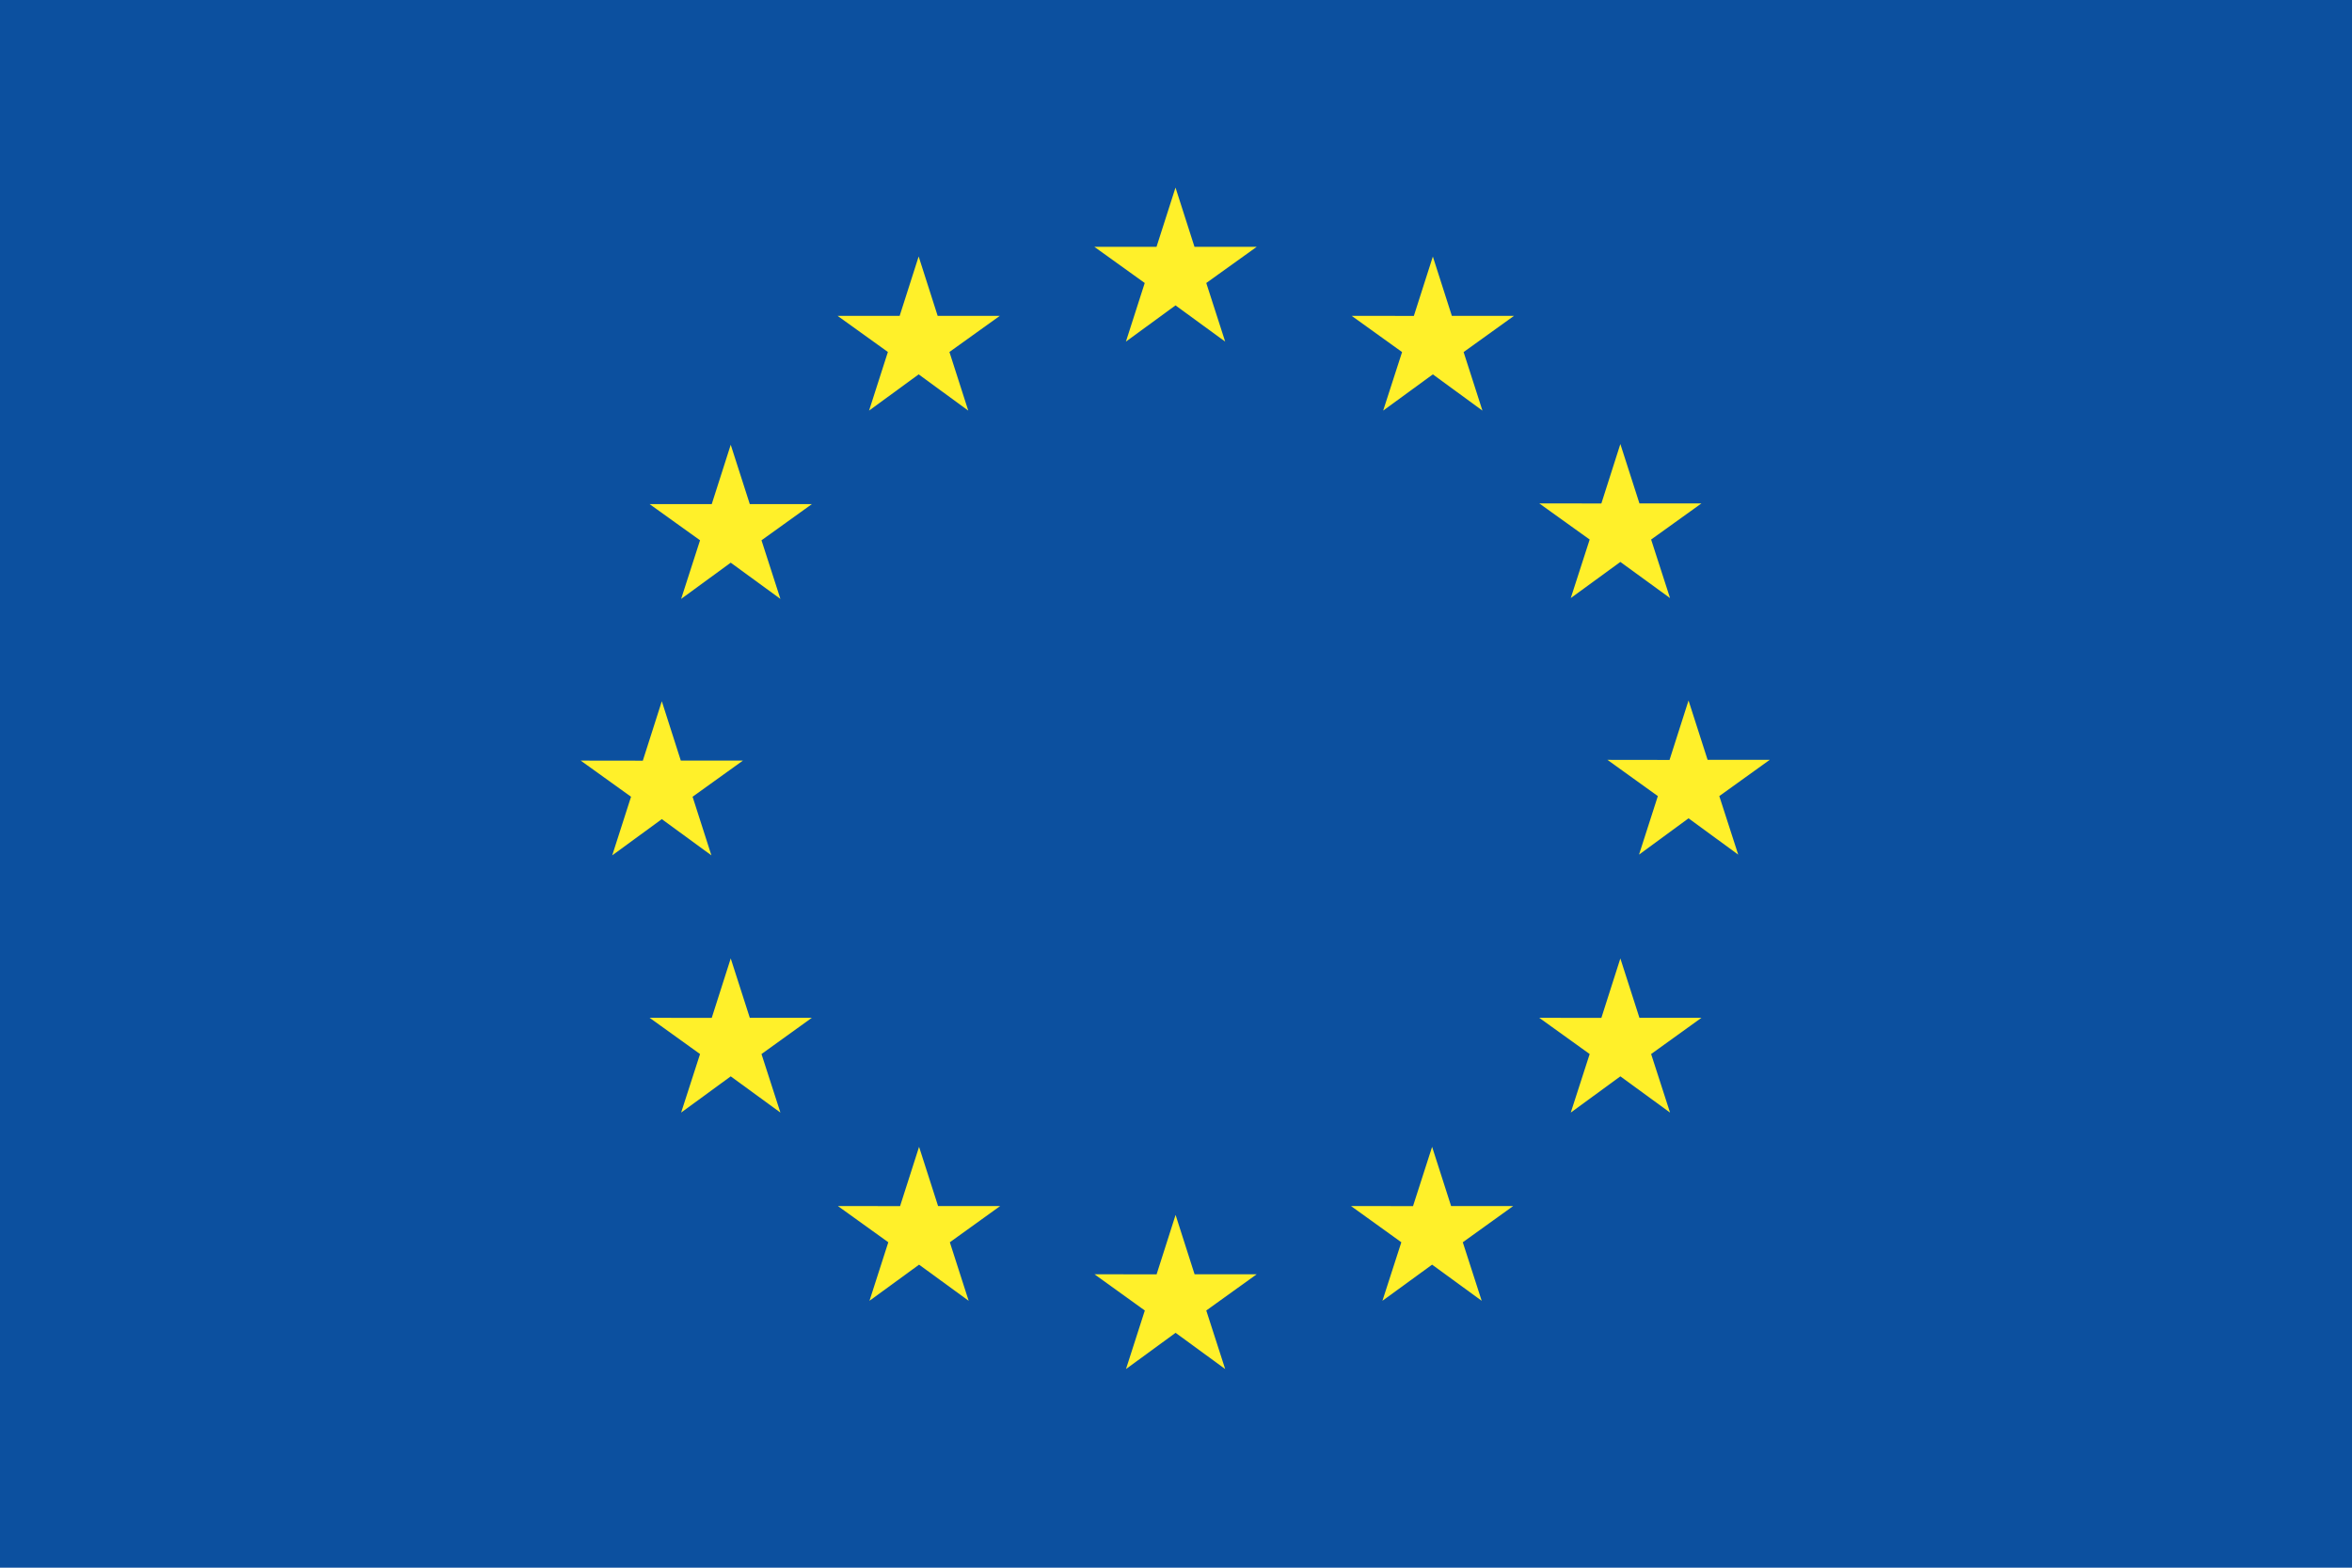
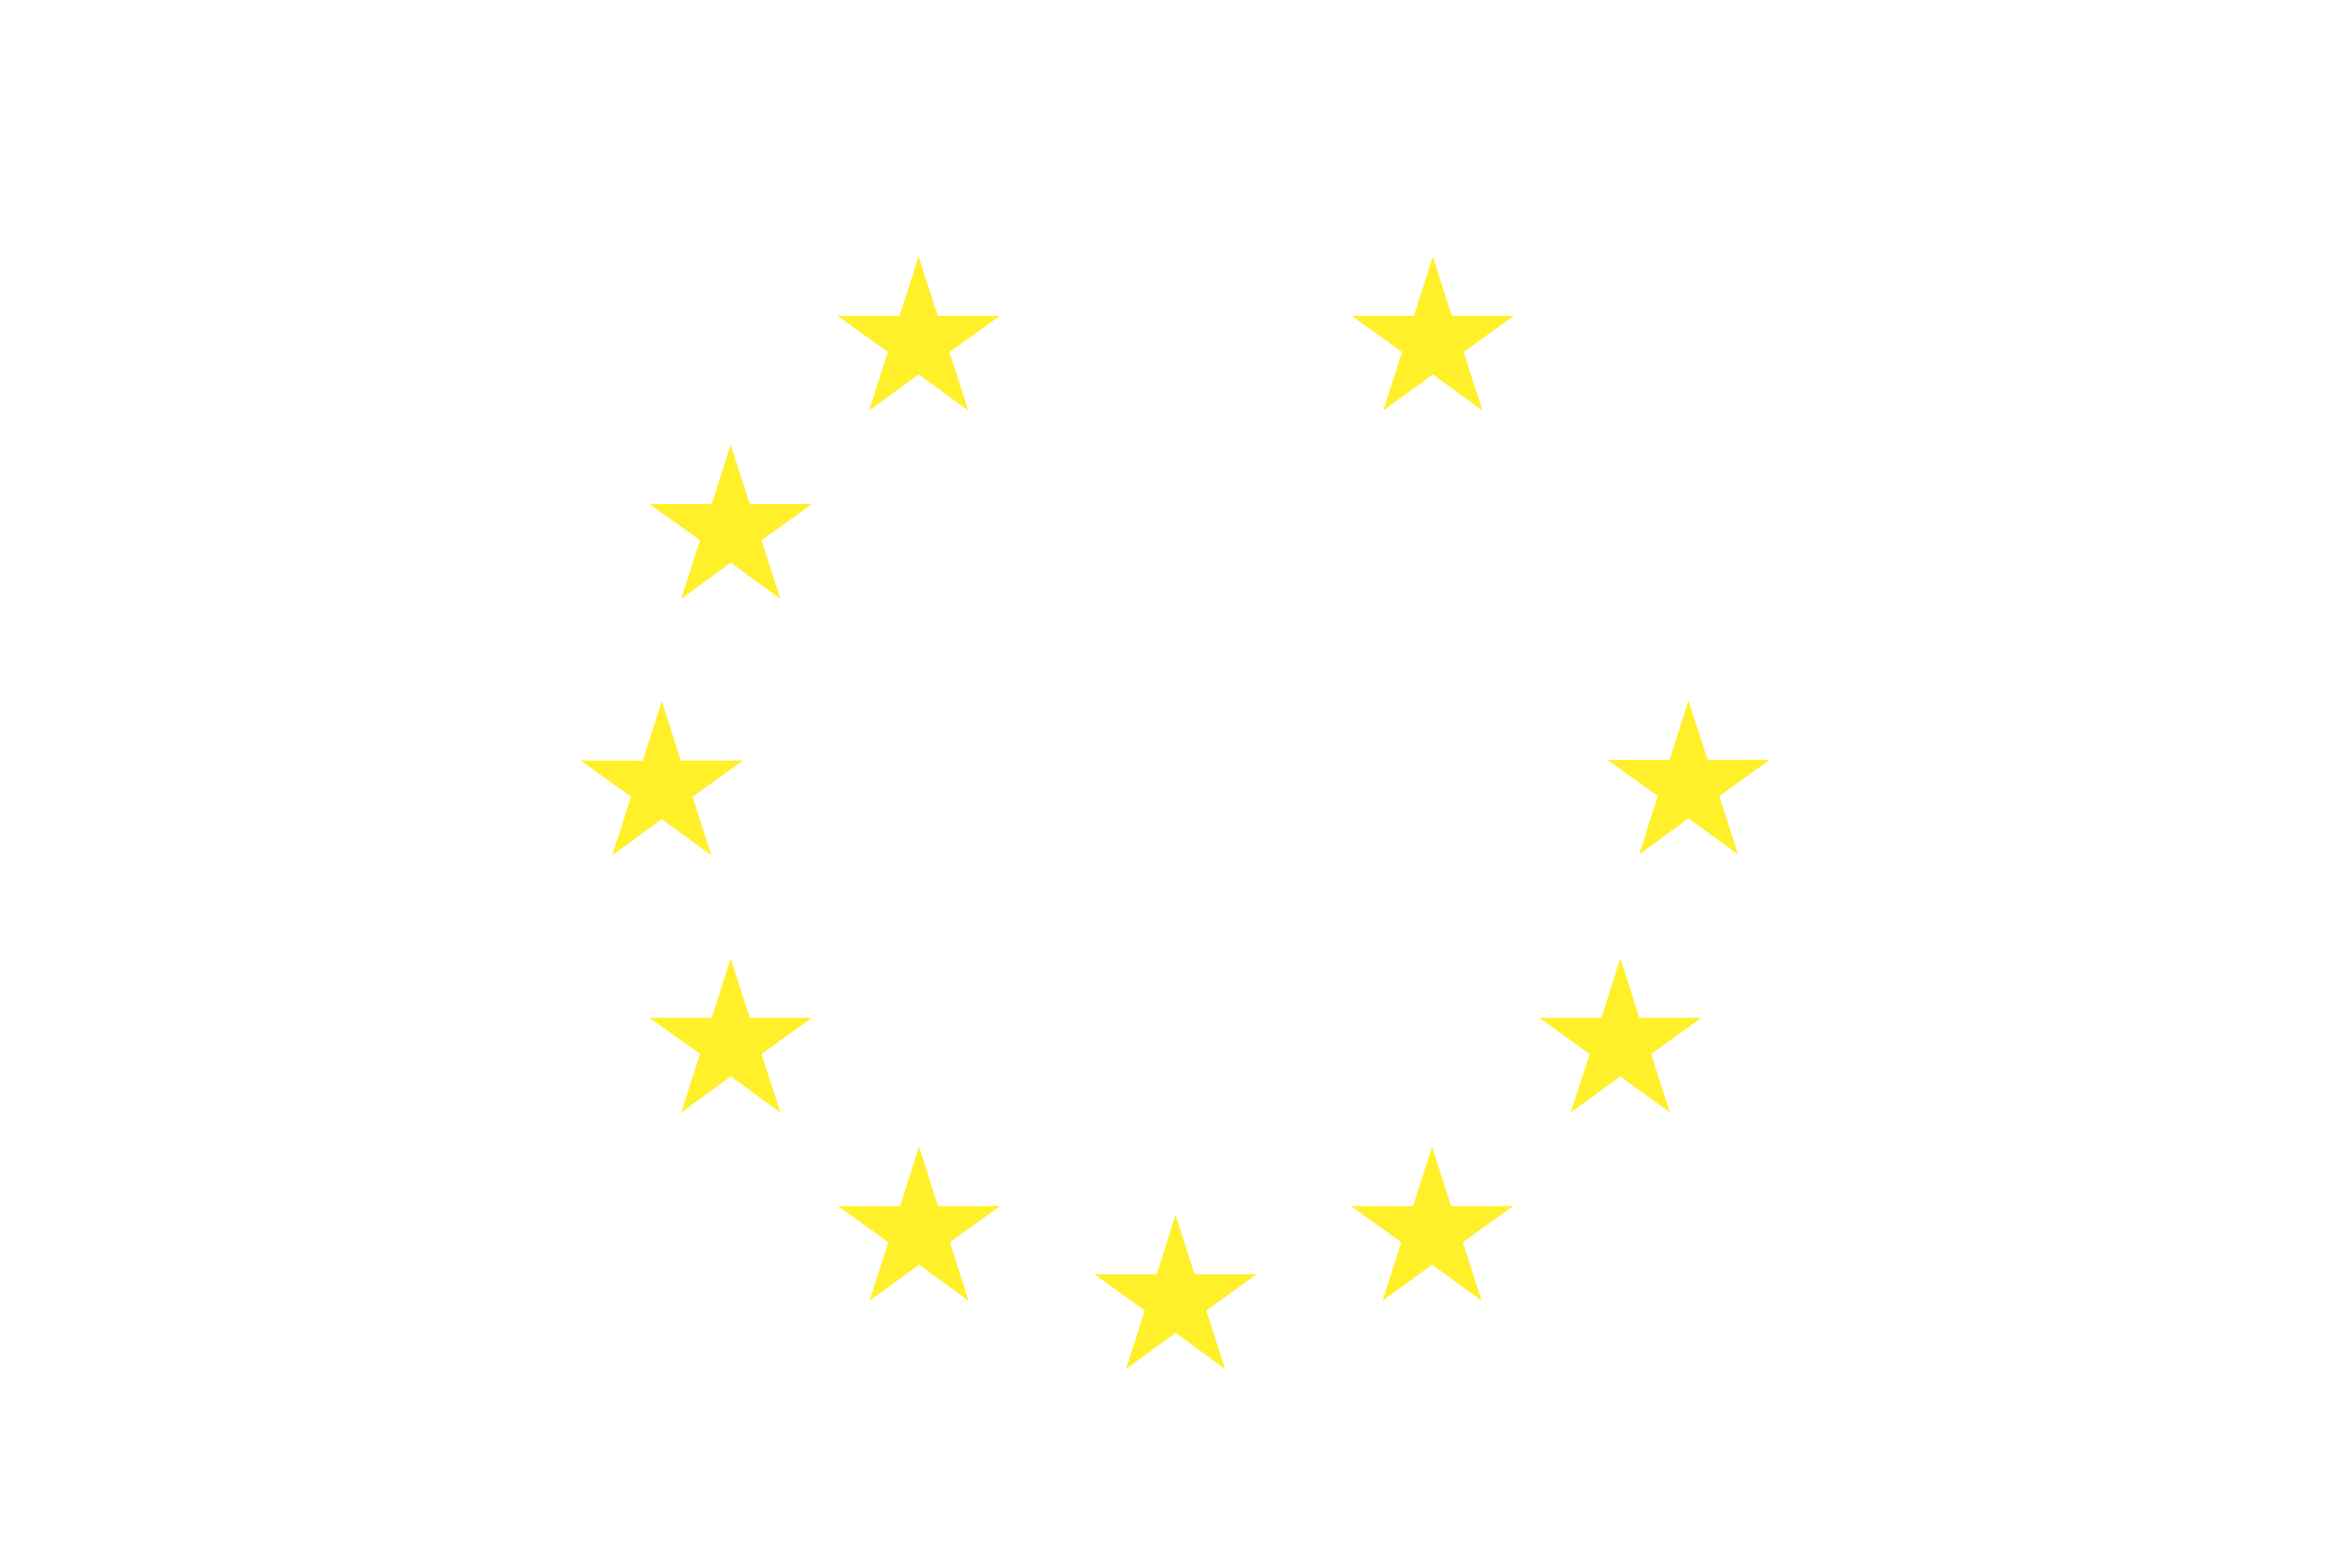
<svg xmlns="http://www.w3.org/2000/svg" viewBox="0 0 283.6 189.07">
  <defs>
    <style>.cls-1{fill:#0c509f;}.cls-2{fill:#fff02a;}</style>
  </defs>
  <g id="Layer_2" data-name="Layer 2">
    <g id="Calque_1" data-name="Calque 1">
-       <rect class="cls-1" width="283.6" height="189.07" />
-       <polygon class="cls-2" points="135.76 41.2 141.74 36.83 147.73 41.2 145.45 34.13 151.53 29.77 144.03 29.77 141.74 22.62 139.45 29.77 131.96 29.77 138.03 34.13 135.76 41.2" />
      <polygon class="cls-2" points="104.79 49.52 110.77 45.15 116.75 49.52 114.48 42.45 120.56 38.09 113.06 38.09 110.77 30.93 108.48 38.09 100.99 38.09 107.06 42.45 104.79 49.52" />
      <polygon class="cls-2" points="88.11 53.64 85.82 60.8 78.33 60.8 84.41 65.16 82.13 72.23 88.11 67.86 94.1 72.23 91.82 65.16 97.89 60.8 90.41 60.8 88.11 53.64" />
      <polygon class="cls-2" points="79.8 98.79 85.78 103.16 83.51 96.09 89.58 91.73 82.09 91.73 79.8 84.57 77.51 91.74 70.02 91.73 76.09 96.09 73.82 103.16 79.8 98.79" />
      <polygon class="cls-2" points="90.41 122.75 88.11 115.59 85.82 122.76 78.33 122.75 84.41 127.12 82.13 134.18 88.11 129.81 94.1 134.18 91.82 127.12 97.89 122.75 90.41 122.75" />
      <polygon class="cls-2" points="113.11 145.45 110.82 138.31 108.53 145.46 101.03 145.45 107.11 149.82 104.84 156.88 110.82 152.52 116.8 156.88 114.53 149.82 120.6 145.45 113.11 145.45" />
      <polygon class="cls-2" points="144.04 153.68 141.75 146.52 139.46 153.69 131.97 153.68 138.04 158.05 135.77 165.11 141.75 160.74 147.73 165.11 145.45 158.05 151.53 153.68 144.04 153.68" />
      <polygon class="cls-2" points="174.97 145.45 172.68 138.31 170.38 145.46 162.9 145.45 168.97 149.82 166.69 156.88 172.68 152.52 178.66 156.88 176.38 149.82 182.46 145.45 174.97 145.45" />
      <polygon class="cls-2" points="197.68 122.75 195.38 115.59 193.09 122.76 185.6 122.75 191.68 127.12 189.4 134.18 195.38 129.81 201.37 134.18 199.09 127.12 205.16 122.75 197.68 122.75" />
      <polygon class="cls-2" points="213.39 91.64 205.9 91.64 203.6 84.48 201.31 91.65 193.82 91.64 199.9 96.01 197.63 103.07 203.6 98.69 209.59 103.07 207.31 96.01 213.39 91.64" />
-       <polygon class="cls-2" points="189.4 72.13 195.38 67.77 201.37 72.13 199.09 65.07 205.16 60.71 197.68 60.71 195.38 53.55 193.09 60.72 185.6 60.71 191.68 65.07 189.4 72.13" />
      <polygon class="cls-2" points="172.77 30.94 170.48 38.1 162.98 38.09 169.06 42.46 166.78 49.52 172.77 45.15 178.75 49.52 176.48 42.46 182.56 38.09 175.06 38.09 172.77 30.94" />
    </g>
  </g>
</svg>